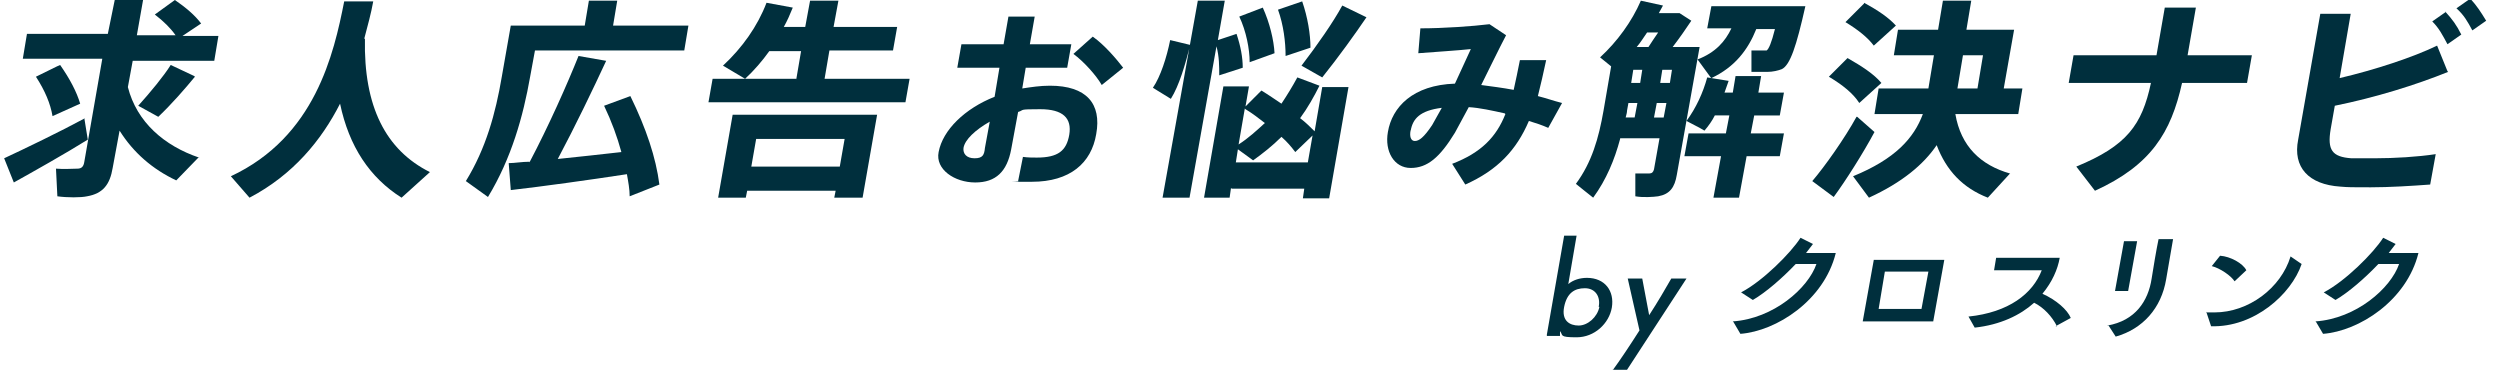
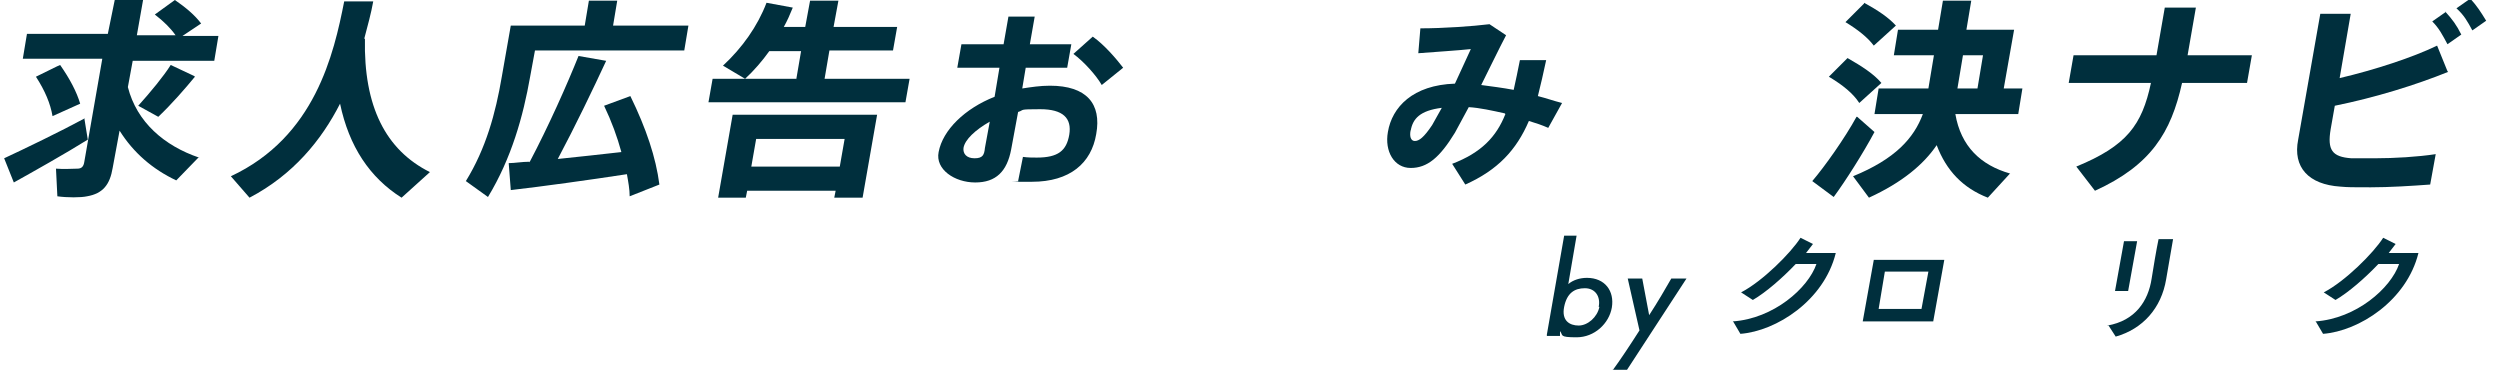
<svg xmlns="http://www.w3.org/2000/svg" id="_レイヤー_2" data-name=" レイヤー 2" version="1.1" viewBox="0 0 361.7 53.6">
  <defs>
    <style>
      .cls-1 {
        fill: #002f3d;
        stroke-width: 0px;
      }
    </style>
  </defs>
  <g>
    <path class="cls-1" d="M12.2,17.1l.5,3.1c-3.2,2-8,4.7-10.7,6.2l-1.4-3.5c2.8-1.3,8.2-3.9,11.7-5.8ZM28.8,22.7l-3.3,3.4c-3.4-1.6-6.2-4-8.2-7.2l-1,5.4c-.4,2.4-1.4,3.7-3.7,4.1-.9.2-2.9.2-4.3,0l-.2-4c1.1.1,2.5,0,3.1,0,.6,0,.9-.3,1-1l2.6-14.9H3.3l.6-3.6h11.7L16.6,0h4.1l-.9,5.1h5.6c-.7-1-1.7-2-3-3L25.3,0c1.6,1.1,2.9,2.2,3.8,3.4l-2.7,1.8h5.2l-.6,3.6h-11.8l-.7,3.8c1.3,5.1,5.3,8.5,10.3,10.2ZM8.7,9.4c1.4,2,2.4,3.9,2.9,5.6l-4,1.8c-.3-1.8-1.1-3.7-2.4-5.7,3.4-1.7,3.5-1.7,3.5-1.7ZM28.2,11.1c-1.4,1.7-3.3,3.9-5.3,5.8l-2.9-1.6c1.8-2,3.7-4.3,4.7-5.9l3.4,1.6Z" />
    <path class="cls-1" d="M52.8,5.6c-.2,9.8,3,16.1,9.4,19.3l-4.1,3.7c-4.6-2.9-7.6-7.4-8.9-13.6-2.7,5.3-6.8,10.3-13.1,13.6l-2.7-3.1C45.6,19.8,48.3,7.8,49.8.2h4.2c-.3,1.7-.8,3.5-1.3,5.4Z" />
    <path class="cls-1" d="M78.1,3.7h6.5l.6-3.6h4.1l-.6,3.6h10.9l-.6,3.6h-21.6l-.7,3.8c-1,5.7-2.7,11.8-6.1,17.4l-3.2-2.3c2.9-4.7,4.3-9.8,5.2-15.1l1.3-7.4h4ZM76.6,23.5c2.8-5.3,5.5-11.4,7.1-15.4l4,.7c-1.9,4.1-4.4,9.3-7,14.2,3.1-.3,6.4-.7,9.2-1-.6-2.2-1.4-4.4-2.5-6.7l3.8-1.4c2.3,4.7,3.7,8.9,4.2,12.8l-4.3,1.7c0-1-.2-2.1-.4-3.2-5.2.8-12.4,1.8-16.8,2.3l-.3-3.9c.9,0,1.9-.2,3-.2Z" />
    <path class="cls-1" d="M115.2,11.5l.7-4.1h-4.6c-1,1.4-2.2,2.8-3.5,4l-3.2-1.9c2.8-2.6,5-5.7,6.3-9.1l3.8.7c-.4,1-.8,1.9-1.3,2.8h3.1l.7-3.8h4.1l-.7,3.8h9.2l-.6,3.4h-9.2l-.7,4.1h12.3l-.6,3.4h-28.5l.6-3.4h12.1ZM108.1,27.6l-.2,1h-4l2.1-12h20.9l-2.1,12h-4.1l.2-1h-12.8ZM121.5,24.1l.7-4h-12.8l-.7,4h12.8Z" />
    <path class="cls-1" d="M145.2,6.4l.7-4h3.8l-.7,4h6l-.6,3.4h-6l-.5,3c1.3-.2,2.6-.4,4-.4,5.3,0,7.5,2.6,6.7,7-.7,4.2-3.8,6.9-9.3,6.9s-1.3,0-2-.1l.7-3.5c.7.1,1.4.1,2,.1,3.1,0,4.3-1,4.7-3.3.4-2.4-.9-3.7-4.2-3.7s-2.2.1-3.2.4l-1,5.4c-.6,3.2-2.2,4.8-5.2,4.8s-5.8-1.9-5.3-4.4c.6-3.2,3.8-6.3,8.1-8l.7-4.2h-6.1l.6-3.4h6.1ZM139.4,21.4c-.1.8.4,1.5,1.6,1.5s1.4-.5,1.5-1.5l.7-3.8c-2.1,1.2-3.6,2.6-3.8,3.8ZM162.5,9.8l-3.1,2.5c-.8-1.4-2.6-3.4-4.1-4.5l2.8-2.5c1.7,1.2,3.4,3.2,4.4,4.5Z" />
-     <path class="cls-1" d="M172.2,6.5c-.7,2.8-1.6,5.9-2.8,7.8l-2.6-1.6c1.1-1.6,2-4.4,2.5-6.9l2.9.7ZM178.9,4.9c.6,1.8.9,3.4.9,4.9l-3.4,1.1c0-1.3,0-2.7-.4-4.2l-3.9,21.9h-3.9L173.3.1h3.9l-1,5.7,2.7-.9ZM178.1,27.2l-.2,1.4h-3.7l2.8-16.1h3.7l-.5,2.9,2.3-2.3c1,.6,2,1.3,2.9,1.9.8-1.2,1.6-2.5,2.3-3.8l3.2,1.2c-.8,1.6-1.7,3.2-2.8,4.7.8.6,1.5,1.3,2.1,1.9l1.1-6.4h3.8l-2.8,16.1h-3.8l.2-1.4h-10.5ZM189.2,23.6l.7-4-2.5,2.4c-.6-.8-1.2-1.5-2-2.2-1.3,1.3-2.7,2.4-4.1,3.4l-2.2-1.6-.3,1.9h10.5ZM180.1,15.7l-.9,5.2c1.4-.9,2.6-2,3.8-3.1-.9-.7-1.8-1.4-2.8-2ZM182.7,1.1c1,2.2,1.6,4.7,1.7,6.6l-3.6,1.3c0-1.9-.5-4.5-1.5-6.6l3.4-1.3ZM188.4.2c.8,2.3,1.2,4.8,1.2,6.7l-3.6,1.2c0-2-.3-4.5-1.1-6.7l3.5-1.2ZM197.7,2.5c-1.7,2.5-4,5.7-6.4,8.7l-3-1.7c2.3-3,4.6-6.3,5.9-8.7l3.5,1.7Z" />
    <path class="cls-1" d="M217.7,16.4c-1.8-.4-3.6-.8-5.2-.9-.7,1.3-1.4,2.6-2,3.7-2.2,3.6-4,5.1-6.4,5.1s-3.8-2.4-3.3-5.2c.6-3.6,3.6-6.8,9.7-7,.8-1.7,1.6-3.5,2.3-5-1.8.2-5.1.4-7.6.6l.3-3.6c3.3,0,7.6-.3,10-.6l2.4,1.6c-1,1.9-2.3,4.6-3.6,7.2,1.5.2,3.1.4,4.7.7.3-1.3.6-2.8.9-4.3h3.8c-.4,1.9-.8,3.6-1.2,5.2,1.2.3,2.3.7,3.5,1l-2,3.6c-.9-.4-1.8-.7-2.8-1-1.8,4.2-4.5,7.1-9.2,9.2l-1.9-3c4.2-1.6,6.4-3.9,7.7-7.2ZM204.1,18.8c-.2.9,0,1.6.6,1.6s1.3-.5,2.5-2.3c.4-.7.9-1.6,1.4-2.5-3.2.4-4.2,1.6-4.5,3.3Z" />
-     <path class="cls-1" d="M234.4,20.1c-.8,3-2,5.9-3.9,8.5-.8-.6-1.6-1.3-2.5-2,2.3-3.1,3.3-6.6,4-10.6l1.1-6.4-1.6-1.3c2.5-2.3,4.6-5.2,5.9-8.2l3.2.7c-.2.4-.4.7-.6,1.1h3l1.7,1.1c-.8,1.2-1.7,2.5-2.7,3.8h3.9l-3.3,18.5c-.3,1.8-1,2.8-2.7,3.1-.7.1-2.2.2-3.3,0v-3.3c.7,0,1.7,0,2,0,.4,0,.6-.2.7-.6l.8-4.5h-5.7ZM236.5,17l.4-2.1h-1.3l-.2,1.1c0,.3-.1.6-.2,1h1.3ZM237.3,12l.3-1.9h-1.3l-.3,1.9h1.3ZM236.9,6.8h1.6c.4-.6.9-1.4,1.4-2.1h-1.6c-.5.7-.9,1.4-1.5,2.1h0ZM240.7,17l.4-2.1h-1.4l-.4,2.1h1.4ZM241.6,12l.3-1.9h-1.4l-.3,1.9h1.4ZM249.7,19.3l.5-2.6h-2.1c-.4.8-.9,1.5-1.5,2.2-.8-.5-1.7-.9-2.6-1.4,1.4-1.9,2.4-4.1,3-6.3l3.1.5c-.2.6-.4,1.1-.6,1.7h1.2l.4-2.4h3.7l-.4,2.4h3.7l-.6,3.3h-3.7l-.5,2.6h4.8l-.6,3.3h-4.8l-1.1,6h-3.7l1.1-6h-5.3l.6-3.3h5.3ZM247.5,11.2l-1.9-2.6c2.6-1,4-2.6,4.9-4.5h-3.5l.6-3.2h13.6c-1.3,5.8-2.2,8.5-3.4,9.1-.5.2-1.3.4-2.1.4-.5,0-1.7,0-2.3,0v-3.1c.6,0,1.4,0,1.8,0s.3,0,.4,0c.3-.2.7-1.1,1.2-3.1h-2.7c-1.2,3-3.1,5.5-6.5,7.1Z" />
    <path class="cls-1" d="M268.7,16.9l2.5,2.2c-1.6,3-4.2,7.1-5.9,9.4l-3.1-2.3c1.8-2.1,4.7-6.2,6.4-9.3ZM267.3,8.4c2.1,1.2,3.8,2.3,4.9,3.6l-3.2,2.9c-.9-1.4-2.4-2.6-4.4-3.8l2.7-2.7ZM269.7.4c2,1.1,3.5,2.1,4.6,3.3l-3.2,2.9c-.9-1.2-2.3-2.3-4.1-3.4l2.7-2.7ZM290.9,25l-3.3,3.6c-3.6-1.4-6-3.9-7.4-7.6-1.9,2.8-5,5.4-9.8,7.6l-2.3-3.1c6.1-2.5,8.8-5.5,10.1-9h-7l.6-3.7h7.2l.8-4.8h-5.8l.6-3.7h5.8l.7-4.2h4.1l-.7,4.2h6.9l-1.5,8.5h2.7l-.6,3.7h-9.1c.8,4.7,3.7,7.4,7.9,8.6ZM286.1,12.8l.8-4.8h-2.9l-.8,4.8h2.9Z" />
    <path class="cls-1" d="M312,8l1.2-6.9h4.5l-1.2,6.9h9.3l-.7,4h-9.4c-1.6,7.2-4.5,11.9-12.6,15.6l-2.7-3.5c7.3-3,9.5-6,10.8-12.1h-11.9l.7-4h11.9Z" />
    <path class="cls-1" d="M354.2,10.4c-4.7,1.9-10.5,3.7-16.4,4.9l-.6,3.4c-.5,3,.2,4,3,4.2.8,0,2.1,0,3.4,0,2.8,0,6.2-.2,8.8-.6l-.8,4.4c-2.7.2-5.9.4-8.6.4s-3.3,0-4.4-.1c-4.6-.3-6.9-2.8-6.1-6.8l3.2-18.2h4.4l-1.6,9.3c5.1-1.2,10.6-3,14.1-4.7l1.5,3.7ZM353.8,1.7c1,1.1,1.6,1.9,2.3,3.3l-2,1.4c-.7-1.3-1.2-2.3-2.2-3.3l2-1.4ZM357.4-.2c1,1.1,1.5,1.9,2.3,3.2l-2,1.4c-.7-1.3-1.2-2.2-2.3-3.2l2-1.4Z" />
  </g>
  <g>
    <path class="cls-1" d="M223.8,48.4l2.5-14.3h1.8l-1.2,7c.7-.6,1.7-.9,2.7-.9,2.6,0,4,1.9,3.6,4.3-.4,2.3-2.5,4.3-5.1,4.3s-1.9-.3-2.4-.9v.7h-1.9ZM231.3,44.4c.3-1.5-.5-2.7-2-2.7s-2.6.7-3,2.7c-.4,2,.8,2.7,2.1,2.7s2.7-1.2,3-2.7Z" />
    <path class="cls-1" d="M233.3,53.6c1.1-1.5,2.5-3.6,3.9-5.8l-1.7-7.5h2.1l1,5.3c1.3-2,2.4-3.9,3.2-5.3h2.2l-8.6,13.2h-2.1Z" />
    <path class="cls-1" d="M250.7,46.5c5.9-.4,10.9-4.8,12.1-8.3h-3c-1.9,2-4.3,4.1-6.2,5.2l-1.7-1.1c3.1-1.6,7.2-5.7,8.6-7.9l1.8.9c-.3.4-.6.8-1,1.3h4.3c-1.7,6.9-8.6,11.3-13.8,11.7l-1-1.7Z" />
    <path class="cls-1" d="M269.5,46.5l1.6-8.9h10.2l-1.6,8.9h-10.2ZM279,39.3h-6.3l-.9,5.4h6.2l1-5.4Z" />
-     <path class="cls-1" d="M297.6,47.2c-.7-1.4-1.9-2.7-3.3-3.4-2,1.8-4.9,3.2-8.6,3.6l-.9-1.6c5.8-.6,9.3-3.3,10.6-6.7h-6.9l.3-1.8h9.2c-.3,1.7-1.1,3.5-2.5,5.2,2,.9,3.6,2.3,4.1,3.5l-2.2,1.2Z" />
    <path class="cls-1" d="M304.9,47.1c4-.7,5.9-3.5,6.4-6.8.2-1.3.7-4.3,1-5.7h2.1c-.4,2.2-.6,3.6-1,5.8-.7,4.2-3.4,7.2-7.3,8.3l-1.1-1.7ZM306,42.1l1.3-7.2h1.9l-1.3,7.2h-1.9Z" />
-     <path class="cls-1" d="M319.3,45.2c.4,0,.8,0,1.1,0,4.9,0,9.6-3.5,11-8.1l1.6,1.1c-1.5,4.4-6.9,9.2-13.1,9l-.7-2.1ZM323.3,40.7c-.5-.8-2.1-1.9-3.3-2.2l1.2-1.5c1.5.1,3.3,1.1,3.8,2.1l-1.7,1.6Z" />
    <path class="cls-1" d="M335,46.5c5.9-.4,10.9-4.8,12.1-8.3h-3c-1.9,2-4.3,4.1-6.2,5.2l-1.7-1.1c3.1-1.6,7.2-5.7,8.6-7.9l1.8.9c-.3.4-.6.8-1,1.3h4.3c-1.7,6.9-8.6,11.3-13.8,11.7l-1-1.7Z" />
  </g>
</svg>